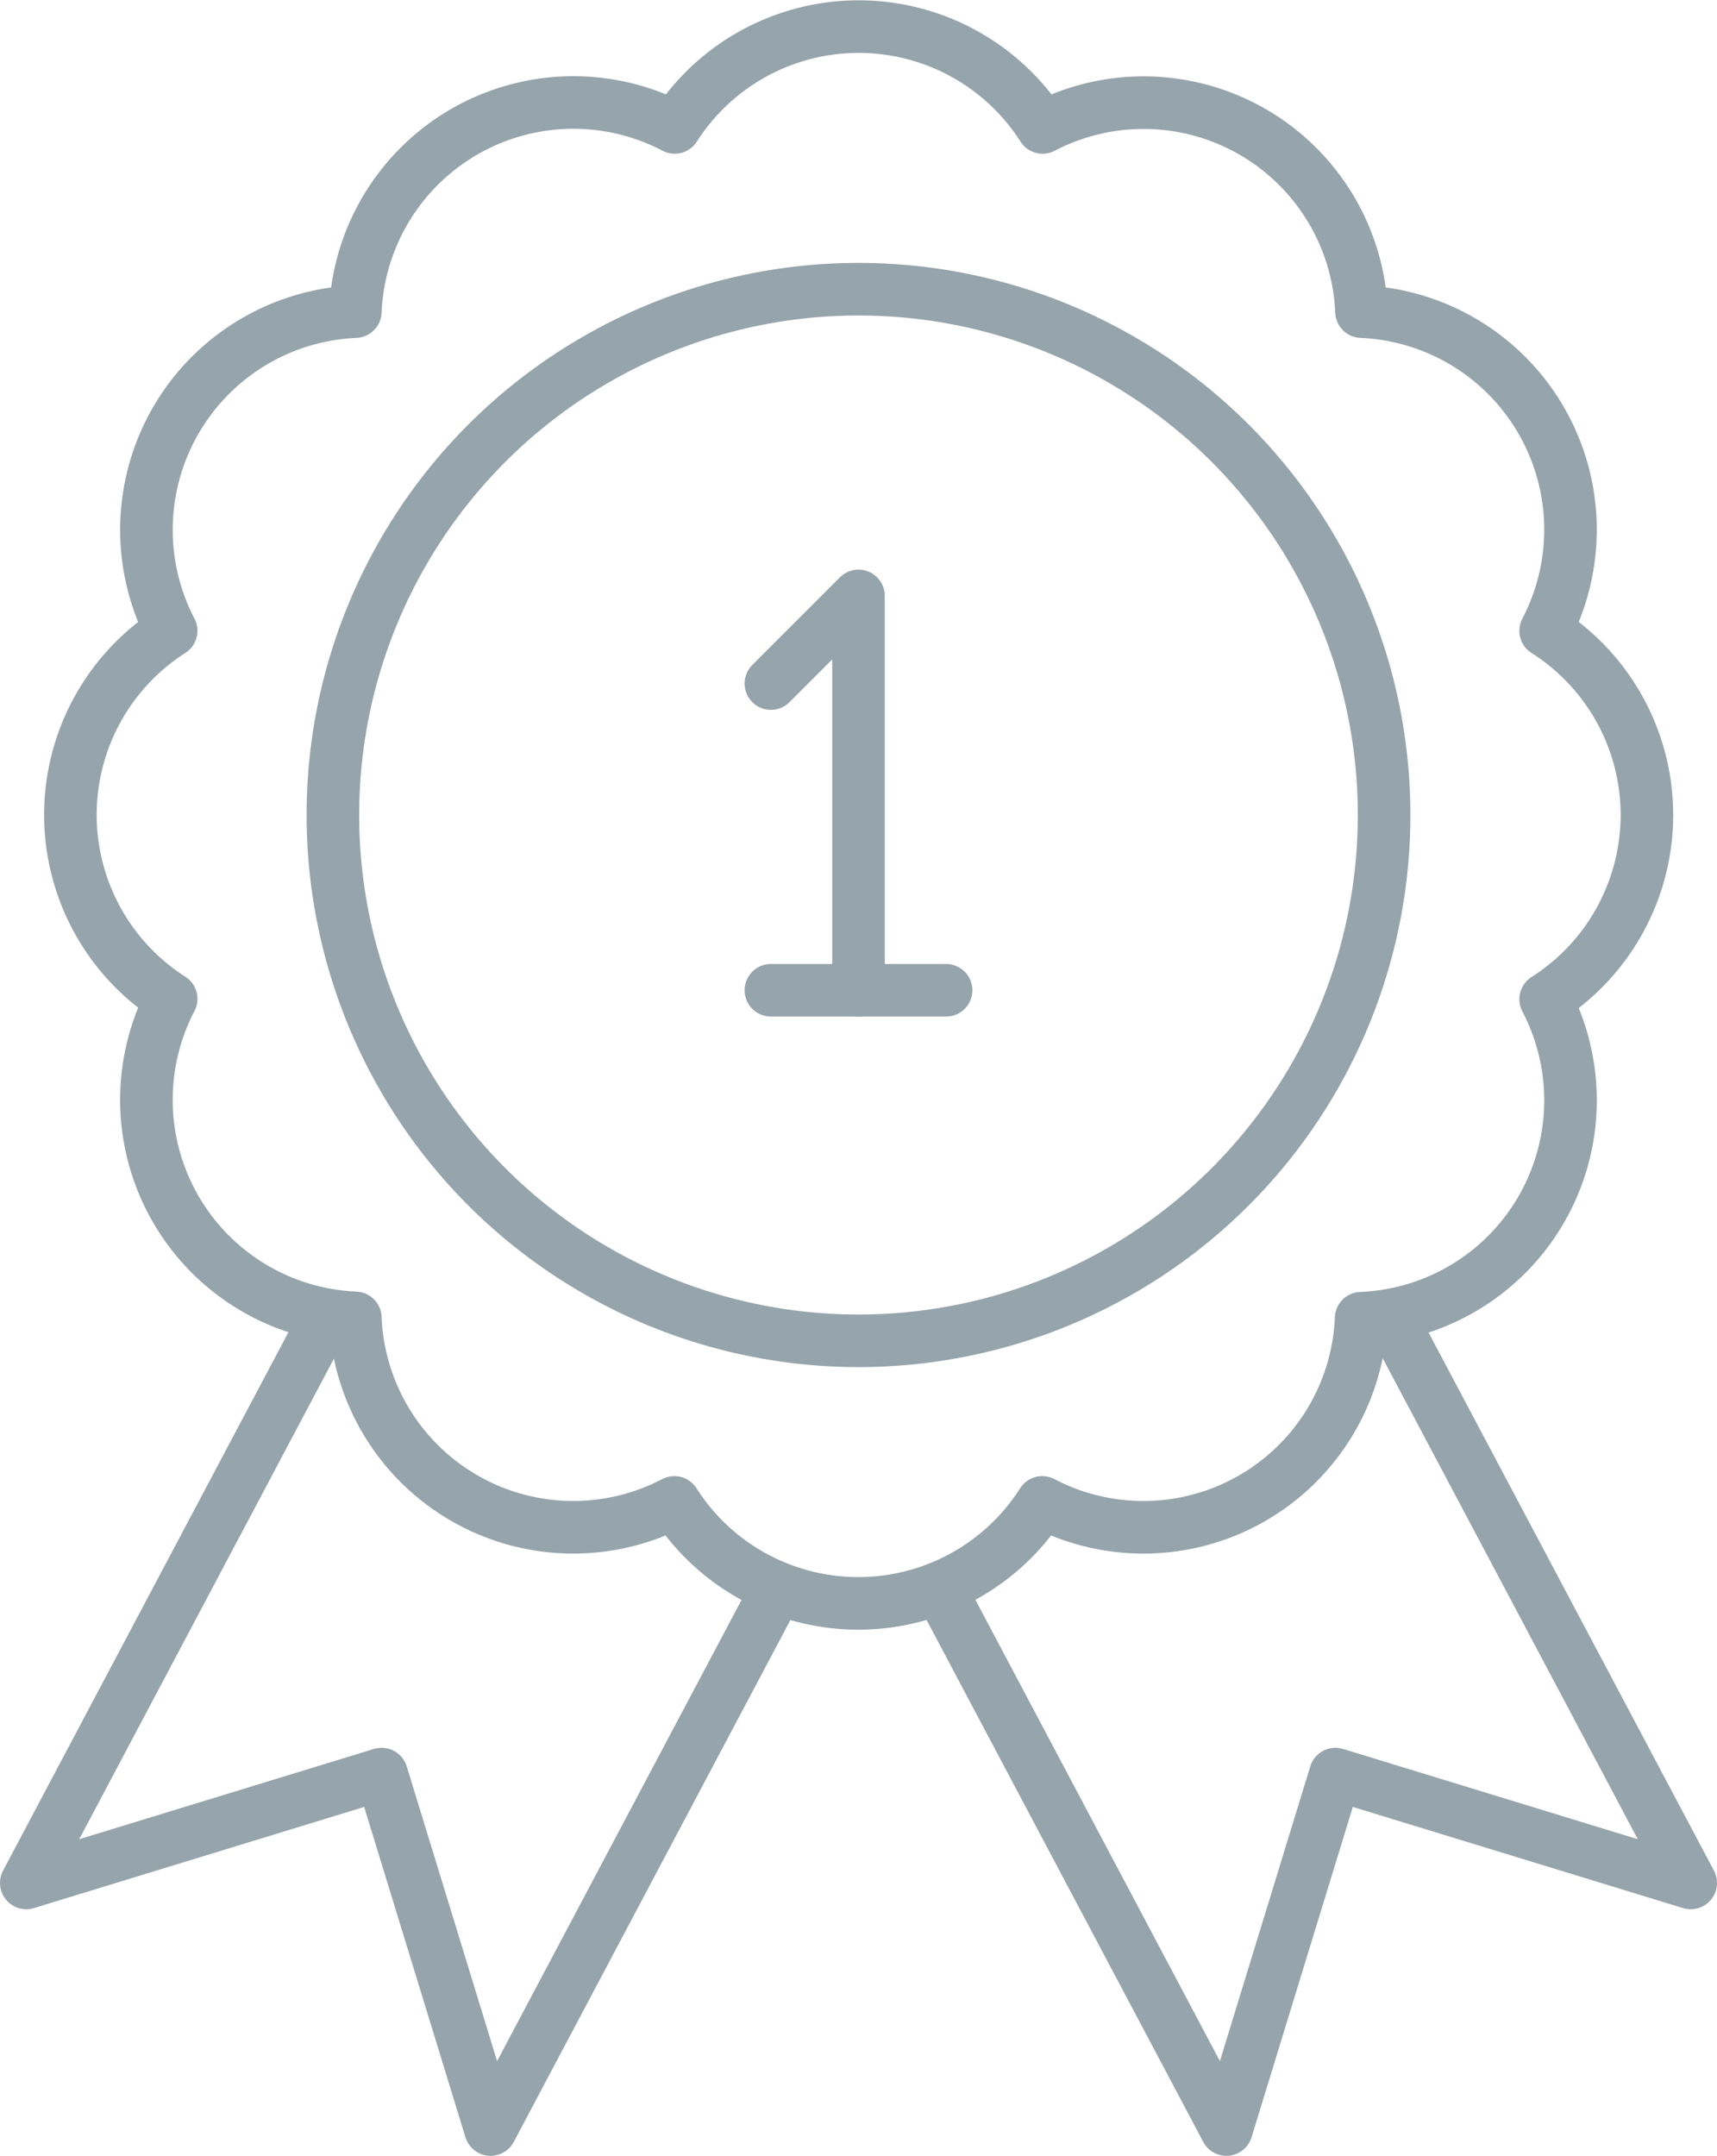
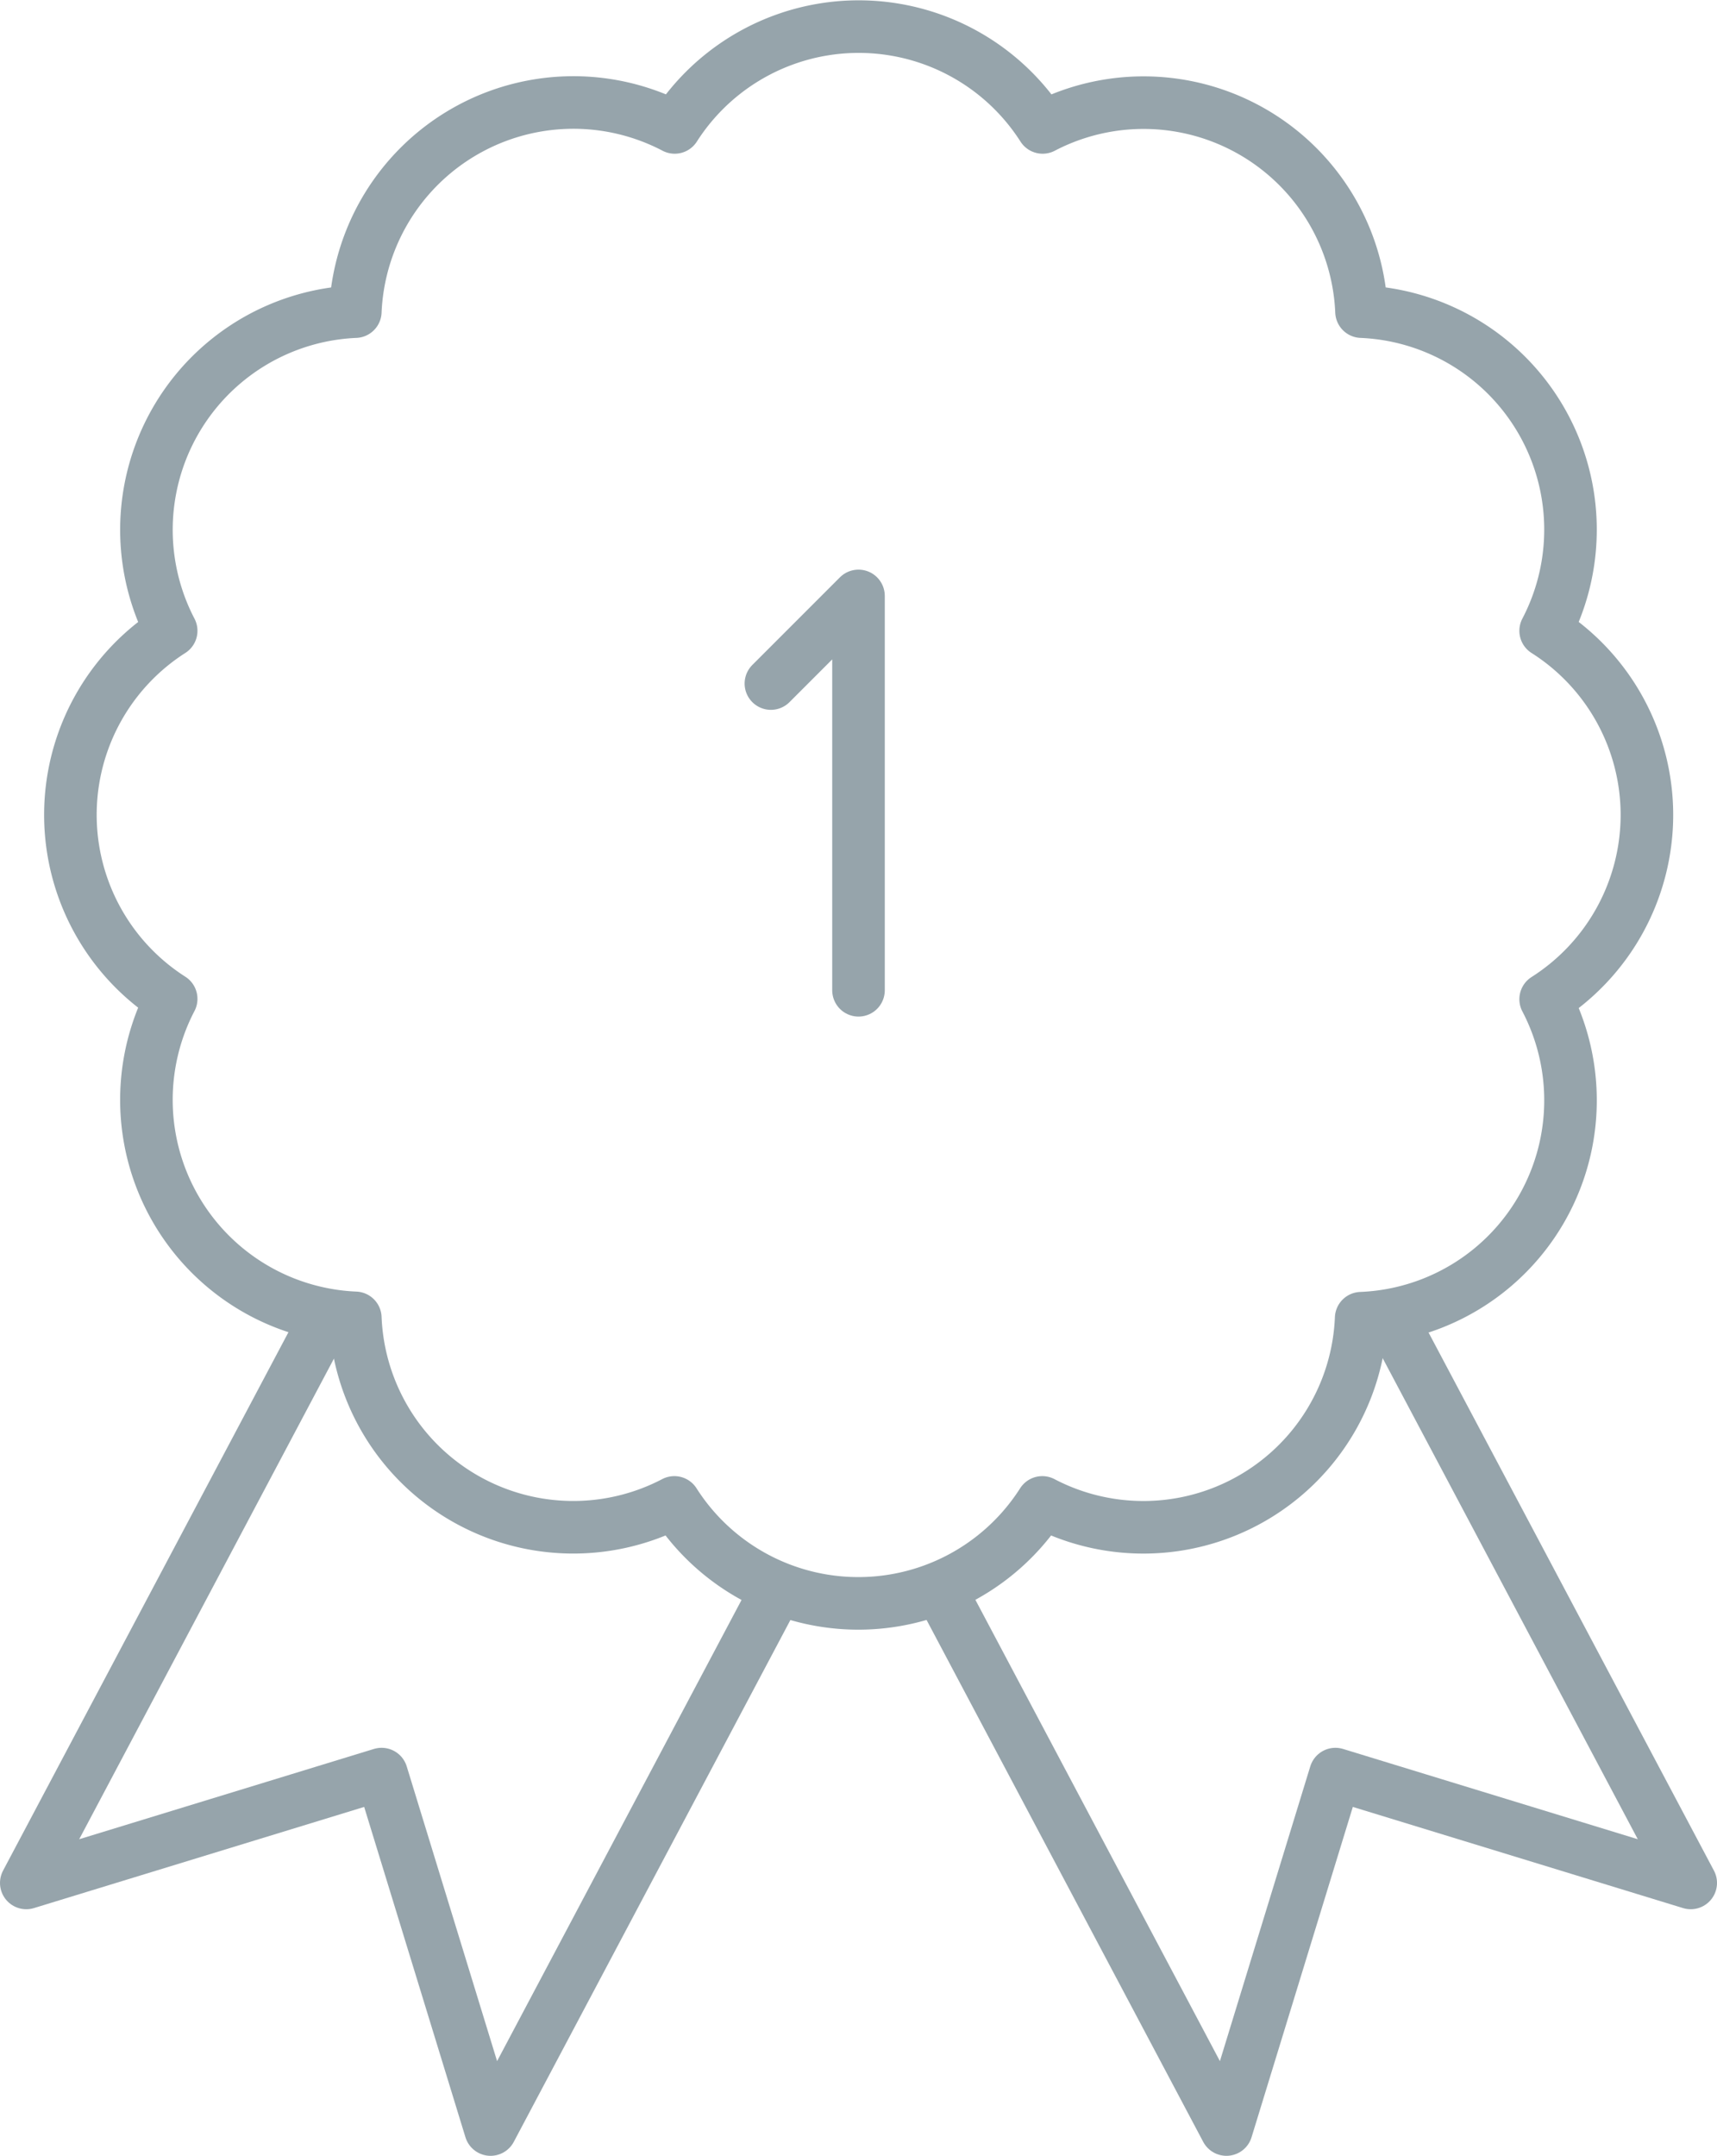
<svg xmlns="http://www.w3.org/2000/svg" id="Layer_1" data-name="Layer 1" viewBox="0 0 98 123">
  <defs>
    <style>.cls-1,.cls-2{fill:none;stroke:#96a4ab;stroke-linejoin:round;stroke-width:3px;}.cls-1{stroke-linecap:round;}</style>
  </defs>
  <path class="cls-1" d="M115.78,56.13A12.45,12.45,0,0,0,110,45.62,12.45,12.45,0,0,0,99.49,27.41,12.45,12.45,0,0,0,81.29,16.9a12.46,12.46,0,0,0-21,0A12.46,12.46,0,0,0,42.06,27.41,12.46,12.46,0,0,0,31.55,45.62a12.46,12.46,0,0,0,0,21,12.45,12.45,0,0,0,10.51,18.2A12.45,12.45,0,0,0,60.27,95.35a12.45,12.45,0,0,0,21,0,12.44,12.44,0,0,0,18.2-10.51A12.44,12.44,0,0,0,110,66.64,12.47,12.47,0,0,0,115.78,56.13Z" transform="translate(-21.78 -9.63)" />
-   <circle class="cls-1" cx="49" cy="46.5" r="30" />
  <polyline class="cls-2" points="44.38 90.61 28 121.5 21.78 101.22 1.5 107.43 18.68 75.03" />
  <polyline class="cls-2" points="53.62 90.61 70 121.5 76.22 101.22 96.5 107.43 79.31 75.03" />
  <polyline class="cls-1" points="44 39 49 34 49 56.5" />
-   <line class="cls-1" x1="44" y1="56.5" x2="54" y2="56.5" />
</svg>